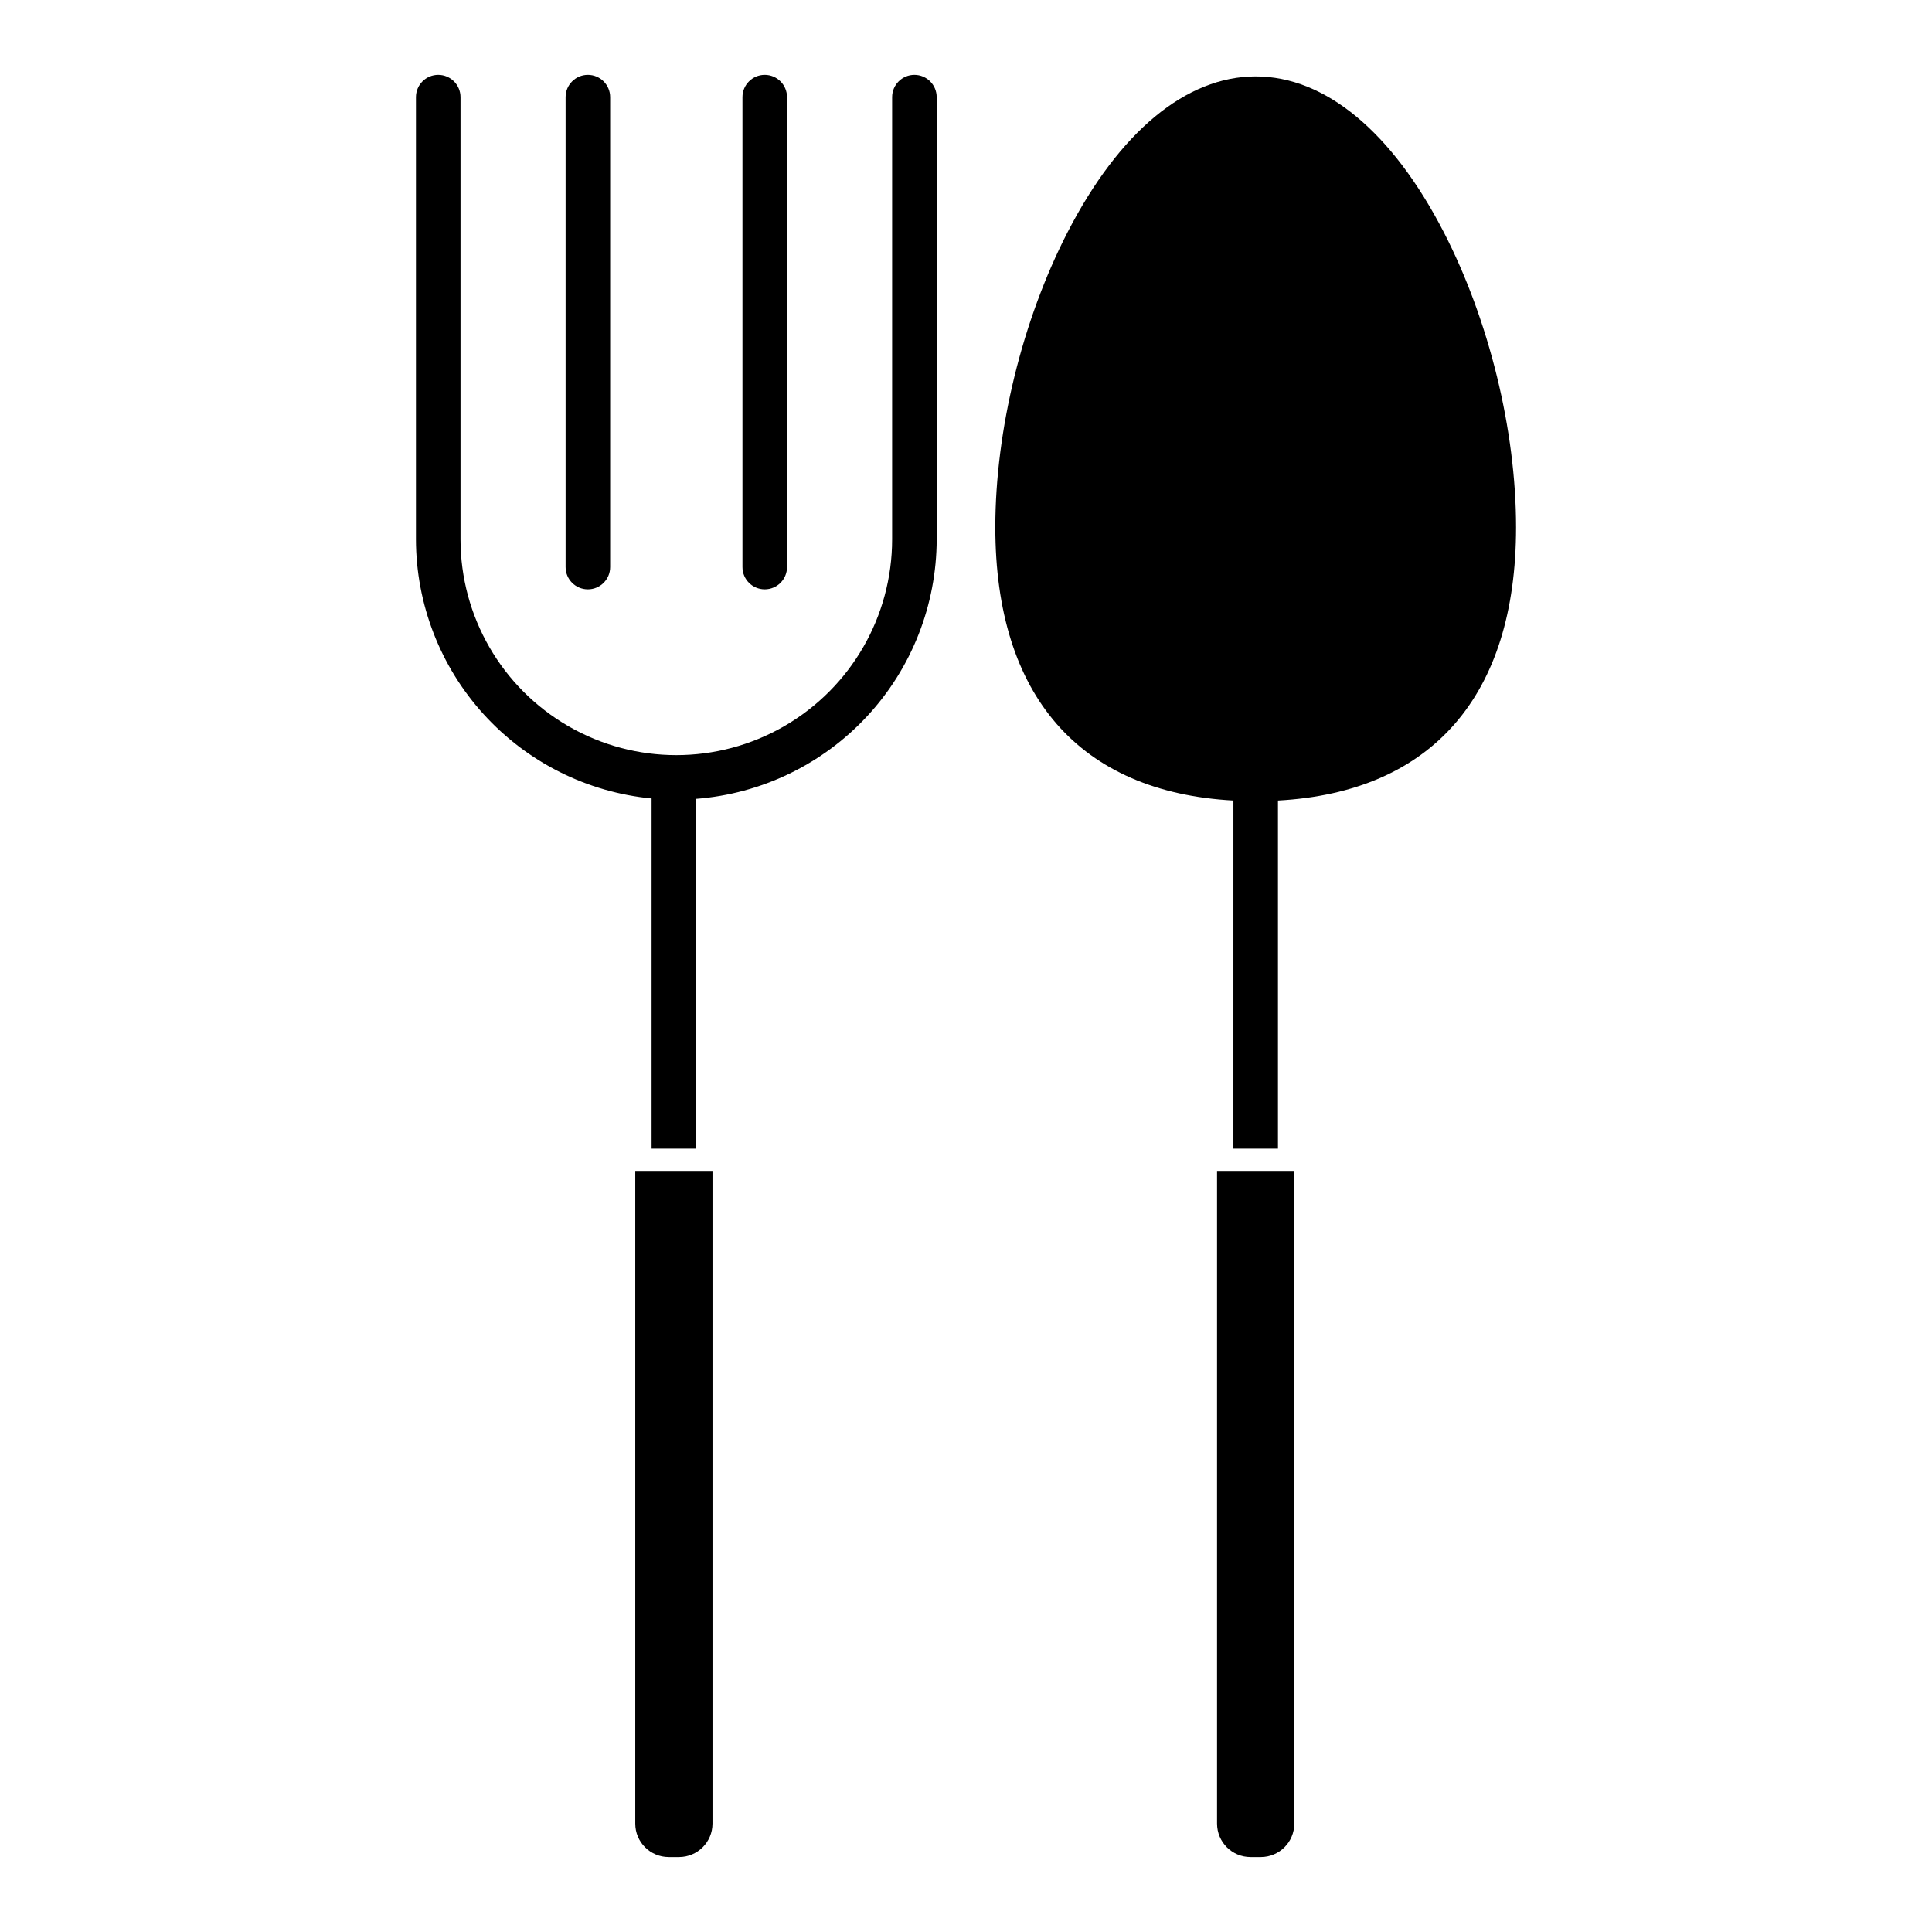
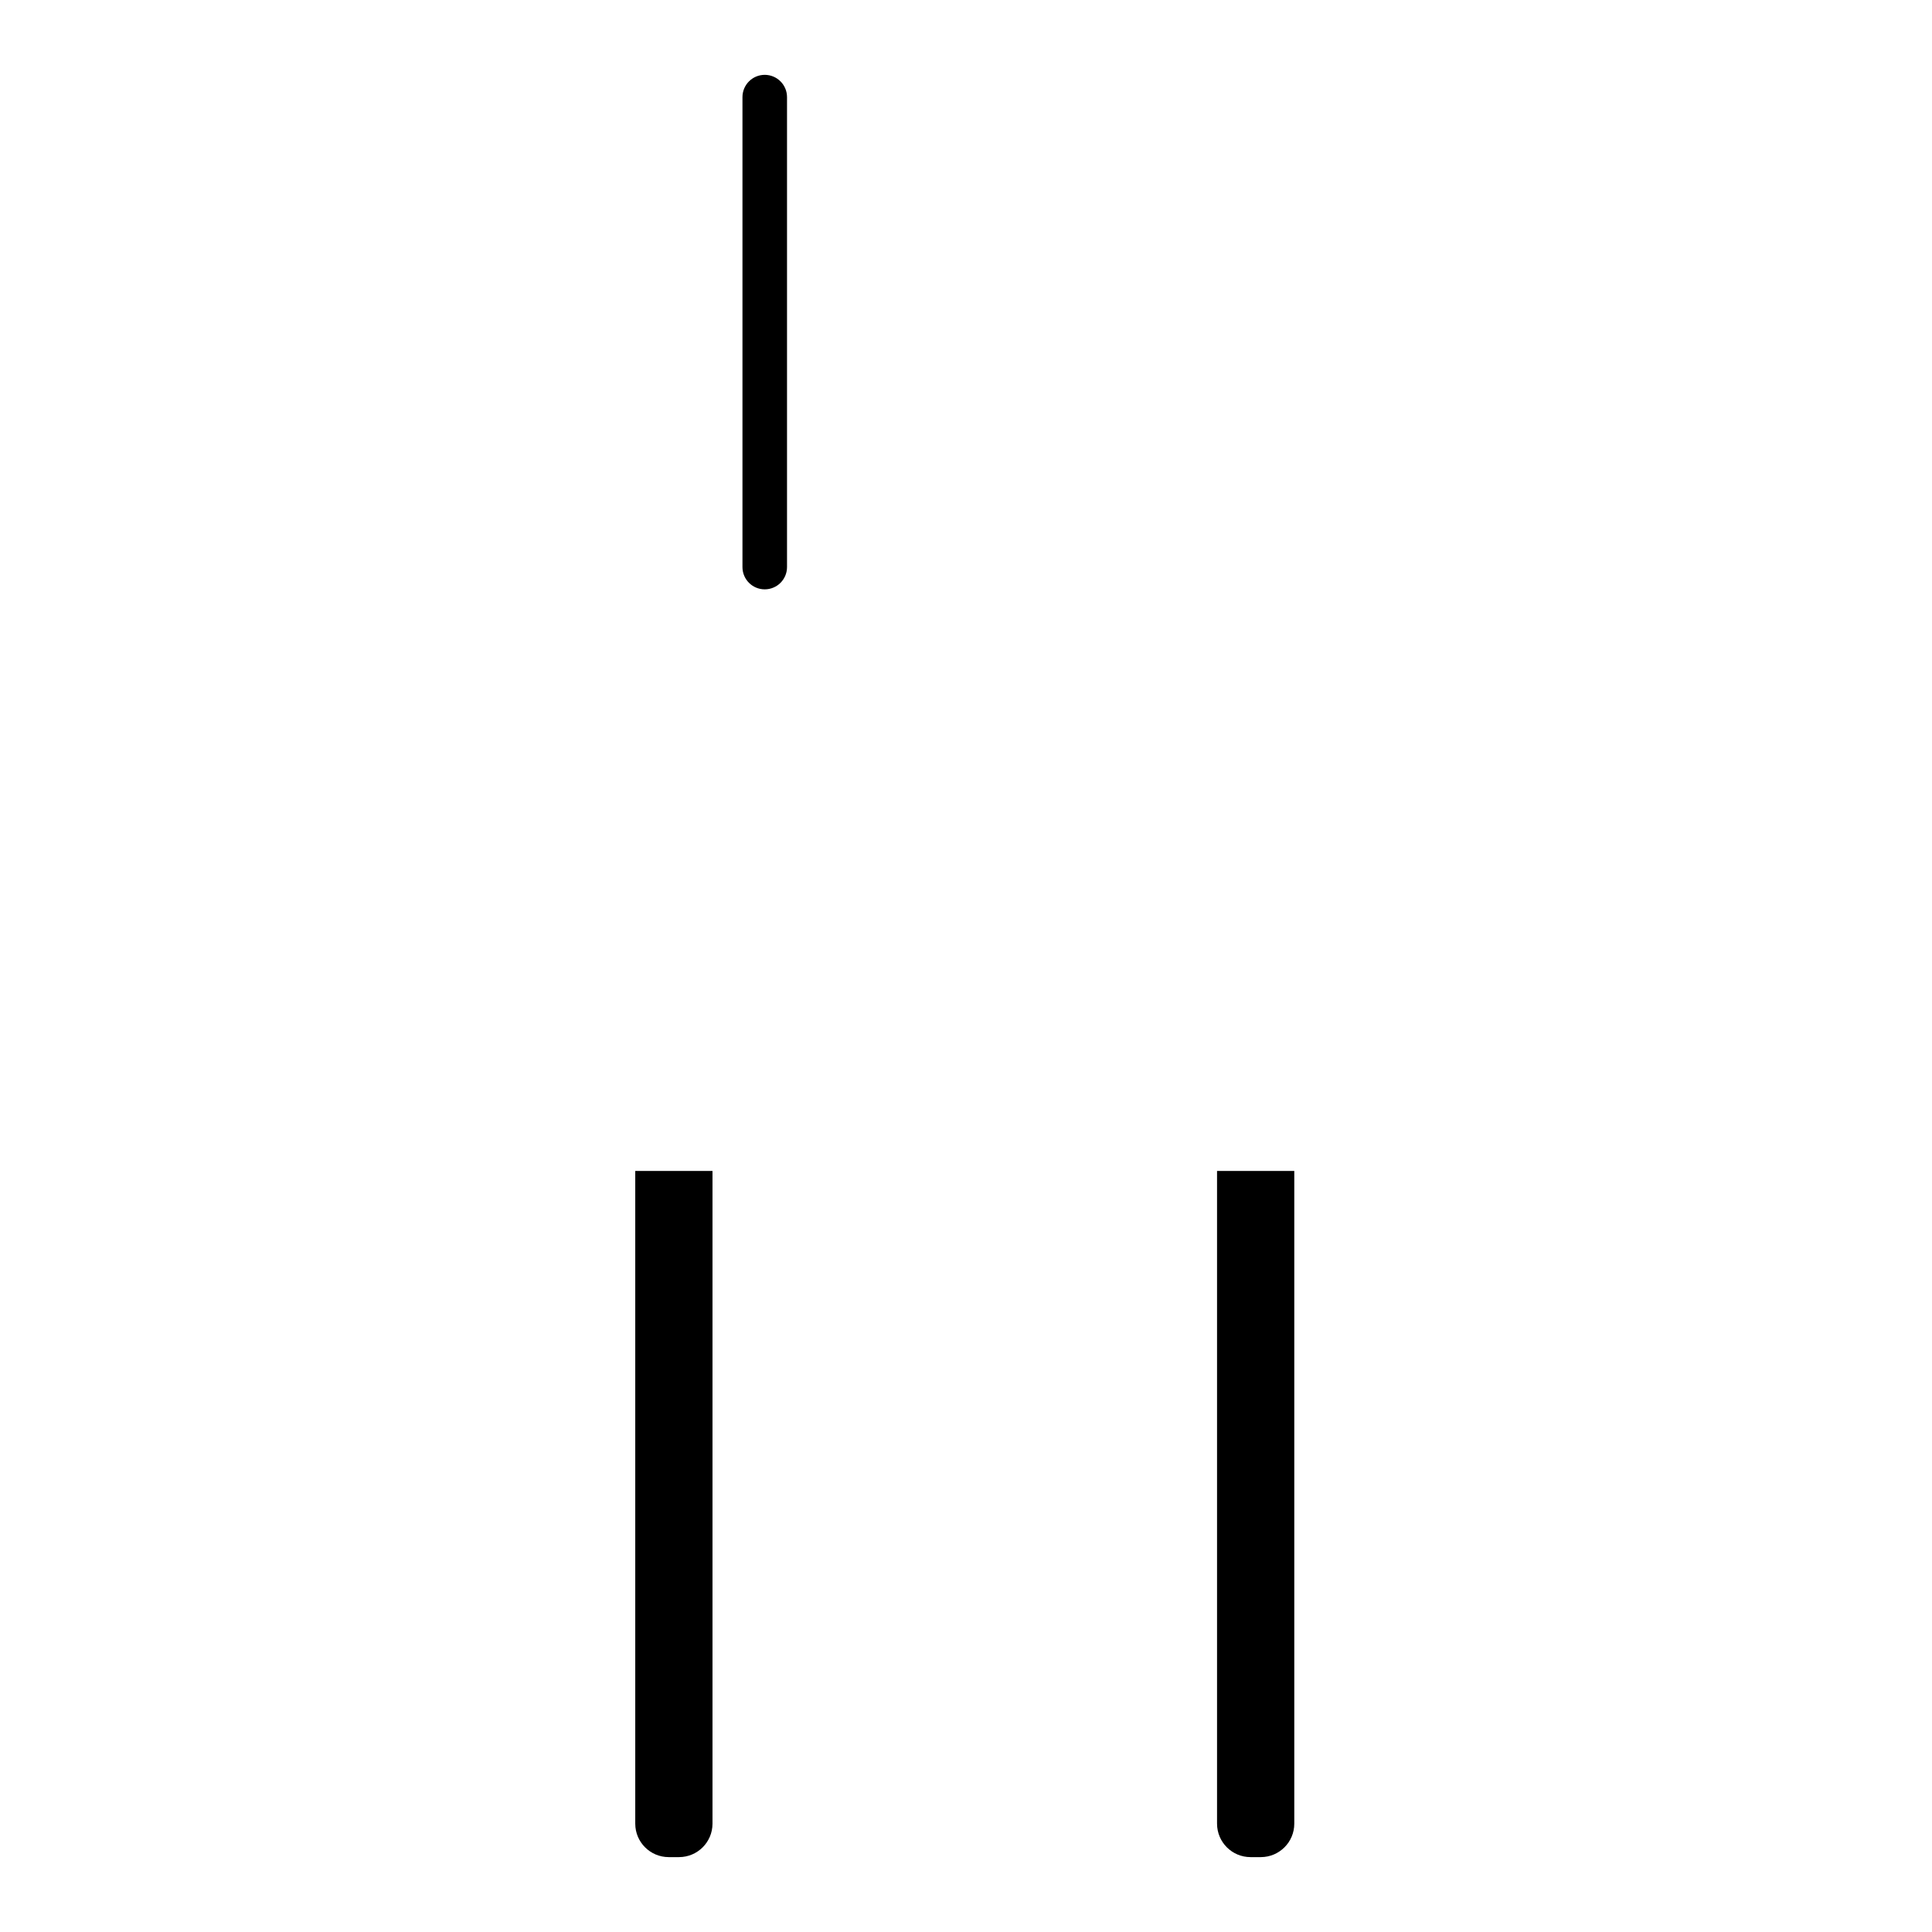
<svg xmlns="http://www.w3.org/2000/svg" fill="#000000" width="800px" height="800px" version="1.1" viewBox="144 144 512 512">
  <g>
-     <path d="m392.23 286.92v-117.18c0-3.262-2.644-5.906-5.906-5.906-3.258 0-5.902 2.644-5.902 5.906v117.18c0 20.434-10.902 39.316-28.598 49.531-17.695 10.219-39.496 10.219-57.191 0-17.695-10.215-28.594-29.098-28.594-49.531v-117.18c0-3.262-2.644-5.906-5.906-5.906s-5.902 2.644-5.902 5.906v117.18c0.02 17.16 6.426 33.699 17.969 46.395s27.398 20.641 44.477 22.289v92.809h11.809v-92.711c17.332-1.34 33.516-9.168 45.332-21.914 11.816-12.75 18.391-29.484 18.414-46.867z" />
-     <path d="m293.89 169.74v124.54c0 3.262 2.644 5.902 5.902 5.902 3.262 0 5.906-2.641 5.906-5.902v-124.54c0-3.262-2.644-5.906-5.906-5.906-3.258 0-5.902 2.644-5.902 5.906z" />
    <path d="m340.76 169.74v124.54c0 3.262 2.644 5.902 5.902 5.902 3.262 0 5.906-2.641 5.906-5.902v-124.54c0-3.262-2.644-5.906-5.906-5.906-3.258 0-5.902 2.644-5.902 5.906z" />
-     <path d="m545.77 283.72c0-25.676-7.152-54.891-19.137-78.156-13.723-26.645-31.434-41.32-49.863-41.32-18.434 0-36.141 14.672-49.863 41.32-11.984 23.266-19.137 52.484-19.137 78.156 0 44.703 22.352 70.211 63.098 72.43l-0.004 92.258h11.809v-92.258c40.746-2.219 63.098-27.727 63.098-72.43z" />
    <path d="m312.35 627.3c0.004 4.887 3.969 8.848 8.855 8.855h2.754c4.891-0.008 8.852-3.969 8.859-8.855v-172.99h-20.469z" />
    <path d="m466.53 627.3c0.008 4.887 3.969 8.848 8.859 8.855h2.754c4.887-0.008 8.852-3.969 8.855-8.855v-172.99h-20.469z" />
  </g>
</svg>